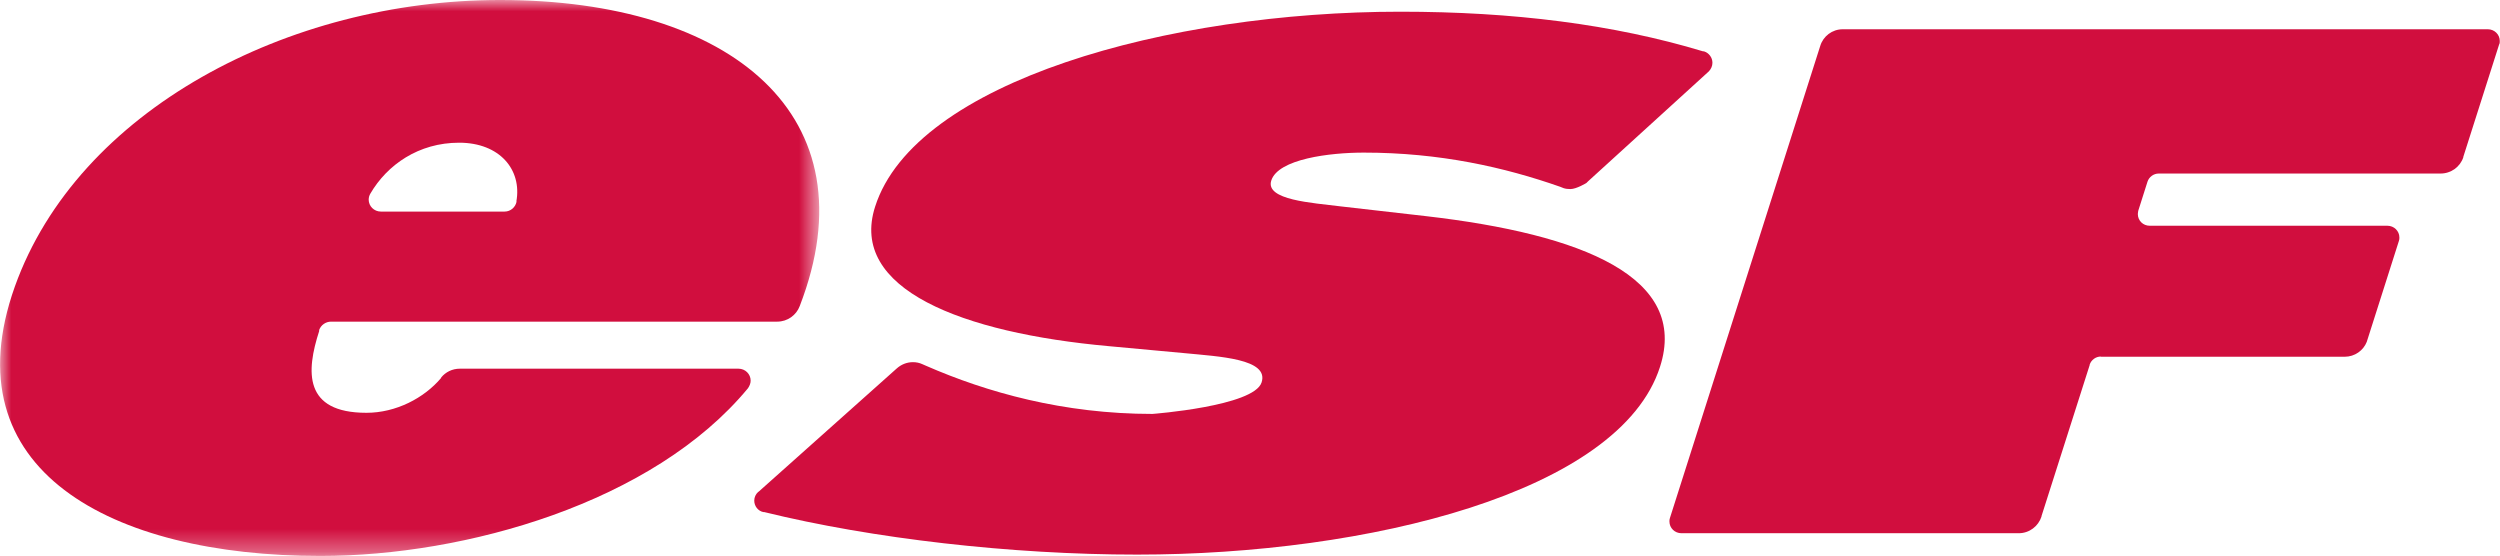
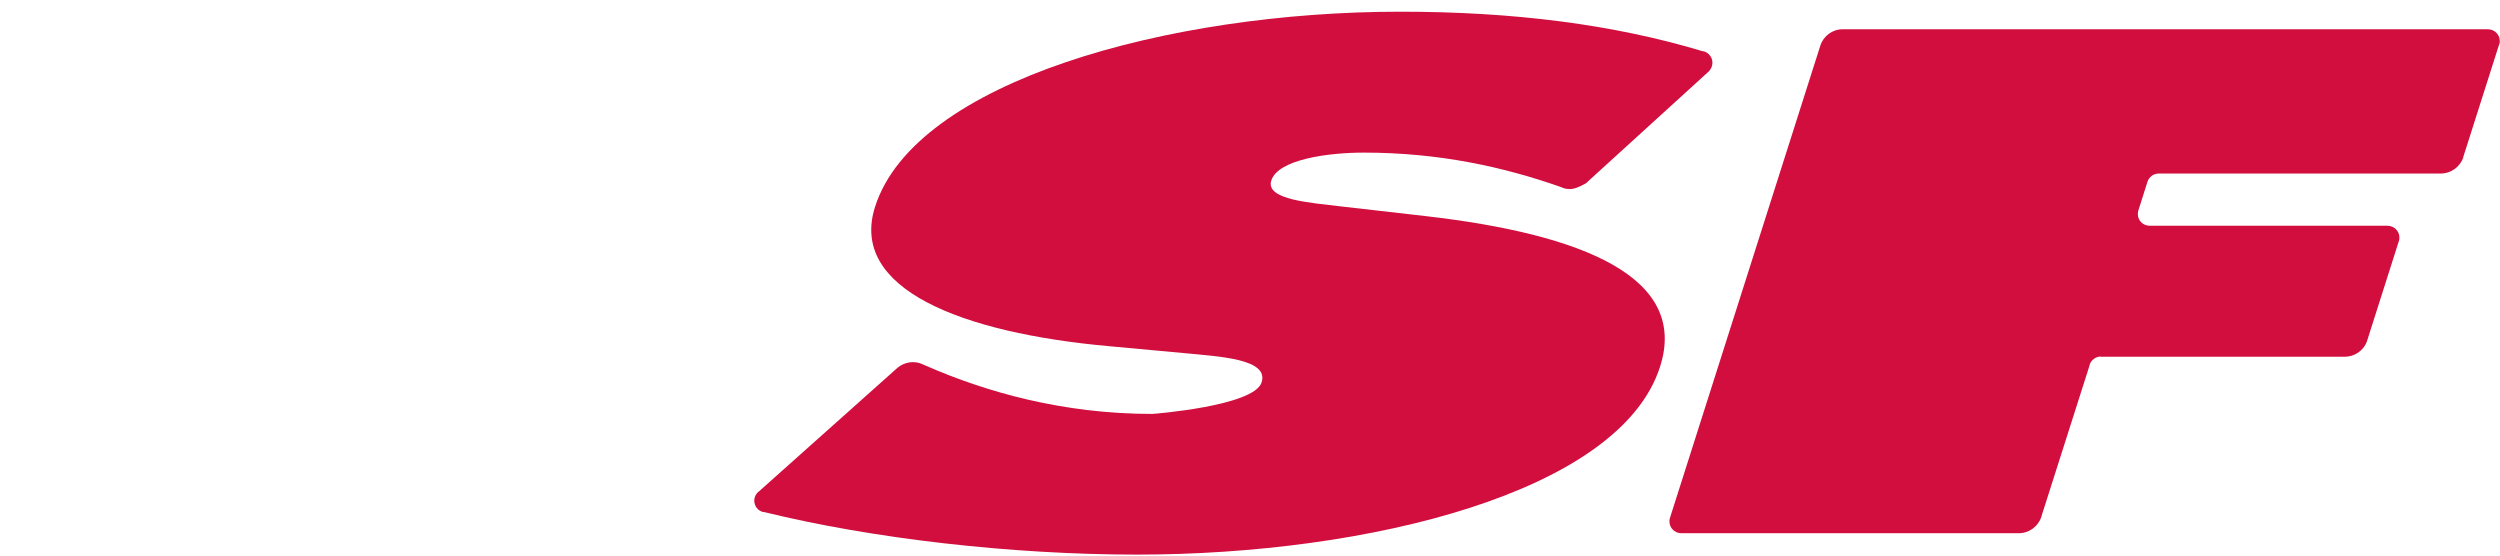
<svg xmlns="http://www.w3.org/2000/svg" id="Calque_2" viewBox="0 0 111.07 24.7">
  <defs>
    <style>.cls-1{mask:url(#mask);}.cls-2{fill:#d10e3e;}.cls-2,.cls-3{fill-rule:evenodd;}.cls-3{fill:#fff;}</style>
    <mask id="mask" x="0" y="0" width="36.4" height="24.7" maskUnits="userSpaceOnUse">
      <g id="mask-2">
        <polygon id="path-1" class="cls-3" points="0 0 36.4 0 36.4 24.7 0 24.7 0 0" />
      </g>
    </mask>
  </defs>
  <g id="Calque_1-2">
    <g id="video-copy">
      <g id="Group-3">
        <g class="cls-1">
-           <path id="Fill-1" class="cls-2" d="m22.95,8.94v.02c-.05.25-.27.44-.53.44h-.01s-5.48,0-5.48,0h-.01c-.3,0-.54-.24-.54-.53,0-.1.03-.19.07-.26h0c.75-1.29,2.15-2.27,3.95-2.27s2.8,1.2,2.54,2.62h0Zm-8.22,5.35h19.8c.46,0,.85-.29,1-.69h0c3.27-8.45-3.04-13.6-13.31-13.6C12.8,0,3.46,4.9.66,12.73c-2.91,8.15,4.26,11.97,13.57,11.97,6.45,0,14.79-2.36,19-7.45h0c.07-.1.12-.22.12-.34,0-.29-.24-.53-.54-.53h-.01s-12.37,0-12.37,0h0c-.34,0-.63.15-.83.39v.02c-.76.9-2.01,1.55-3.32,1.55-2.8,0-2.68-1.84-2.1-3.63v-.05c.08-.22.29-.37.53-.37h.02Z" />
-         </g>
+           </g>
      </g>
      <path id="Fill-4" class="cls-2" d="m33.91,22.75c-.23-.05-.4-.26-.4-.51,0-.15.07-.29.17-.38l.03-.02,6.13-5.47c.19-.17.44-.28.72-.28.15,0,.29.03.42.09l.16.07c2.7,1.18,6.1,2.14,10.06,2.14,0,0,4.51-.34,4.85-1.4.34-1.05-1.89-1.15-3.42-1.3l-3.36-.31c-6.54-.59-11.57-2.54-10.39-6.2C40.66,3.62,51.9.52,62.21.52c5.02,0,9.47.56,13.45,1.76h.04c.22.07.38.27.38.51,0,.14-.06.27-.15.37l-.02.02-5.36,4.88-.07.07s-.44.27-.71.27c-.1,0-.21-.01-.3-.04l-.15-.06c-2.48-.87-5.35-1.52-8.73-1.52-1.51,0-3.8.28-4.11,1.24-.28.87,1.82.99,3.09,1.15l3.76.43c7.03.81,11.7,2.73,10.42,6.7-1.79,5.58-12.99,8.34-23.23,8.34-5.59,0-11.77-.71-16.57-1.89h-.02Z" />
      <path id="Fill-6" class="cls-2" d="m93.34,15.84c-.23,0-.43.15-.5.36v.02s-2.14,6.71-2.14,6.71v.02c-.14.43-.54.74-1.01.74h-.03s-14.95,0-14.95,0h-.01c-.29,0-.53-.23-.53-.52,0-.05,0-.1.02-.15h0s6.68-20.98,6.68-20.98h0c.13-.43.53-.74,1-.74h28.66c.29,0,.53.23.53.52,0,.06,0,.11-.03.16h0s-1.59,4.99-1.59,4.99v.02c-.14.42-.54.72-1.01.72h-12.52c-.23,0-.43.15-.5.36l-.41,1.29s-.02.1-.02.15c0,.29.23.52.53.52h.02s10.52,0,10.52,0h.02c.29,0,.53.23.53.52,0,.05,0,.1-.02.15h0s-1.41,4.44-1.43,4.49c-.15.38-.53.66-.98.66h-.11s-10.72,0-10.72,0h-.01Z" />
    </g>
  </g>
</svg>